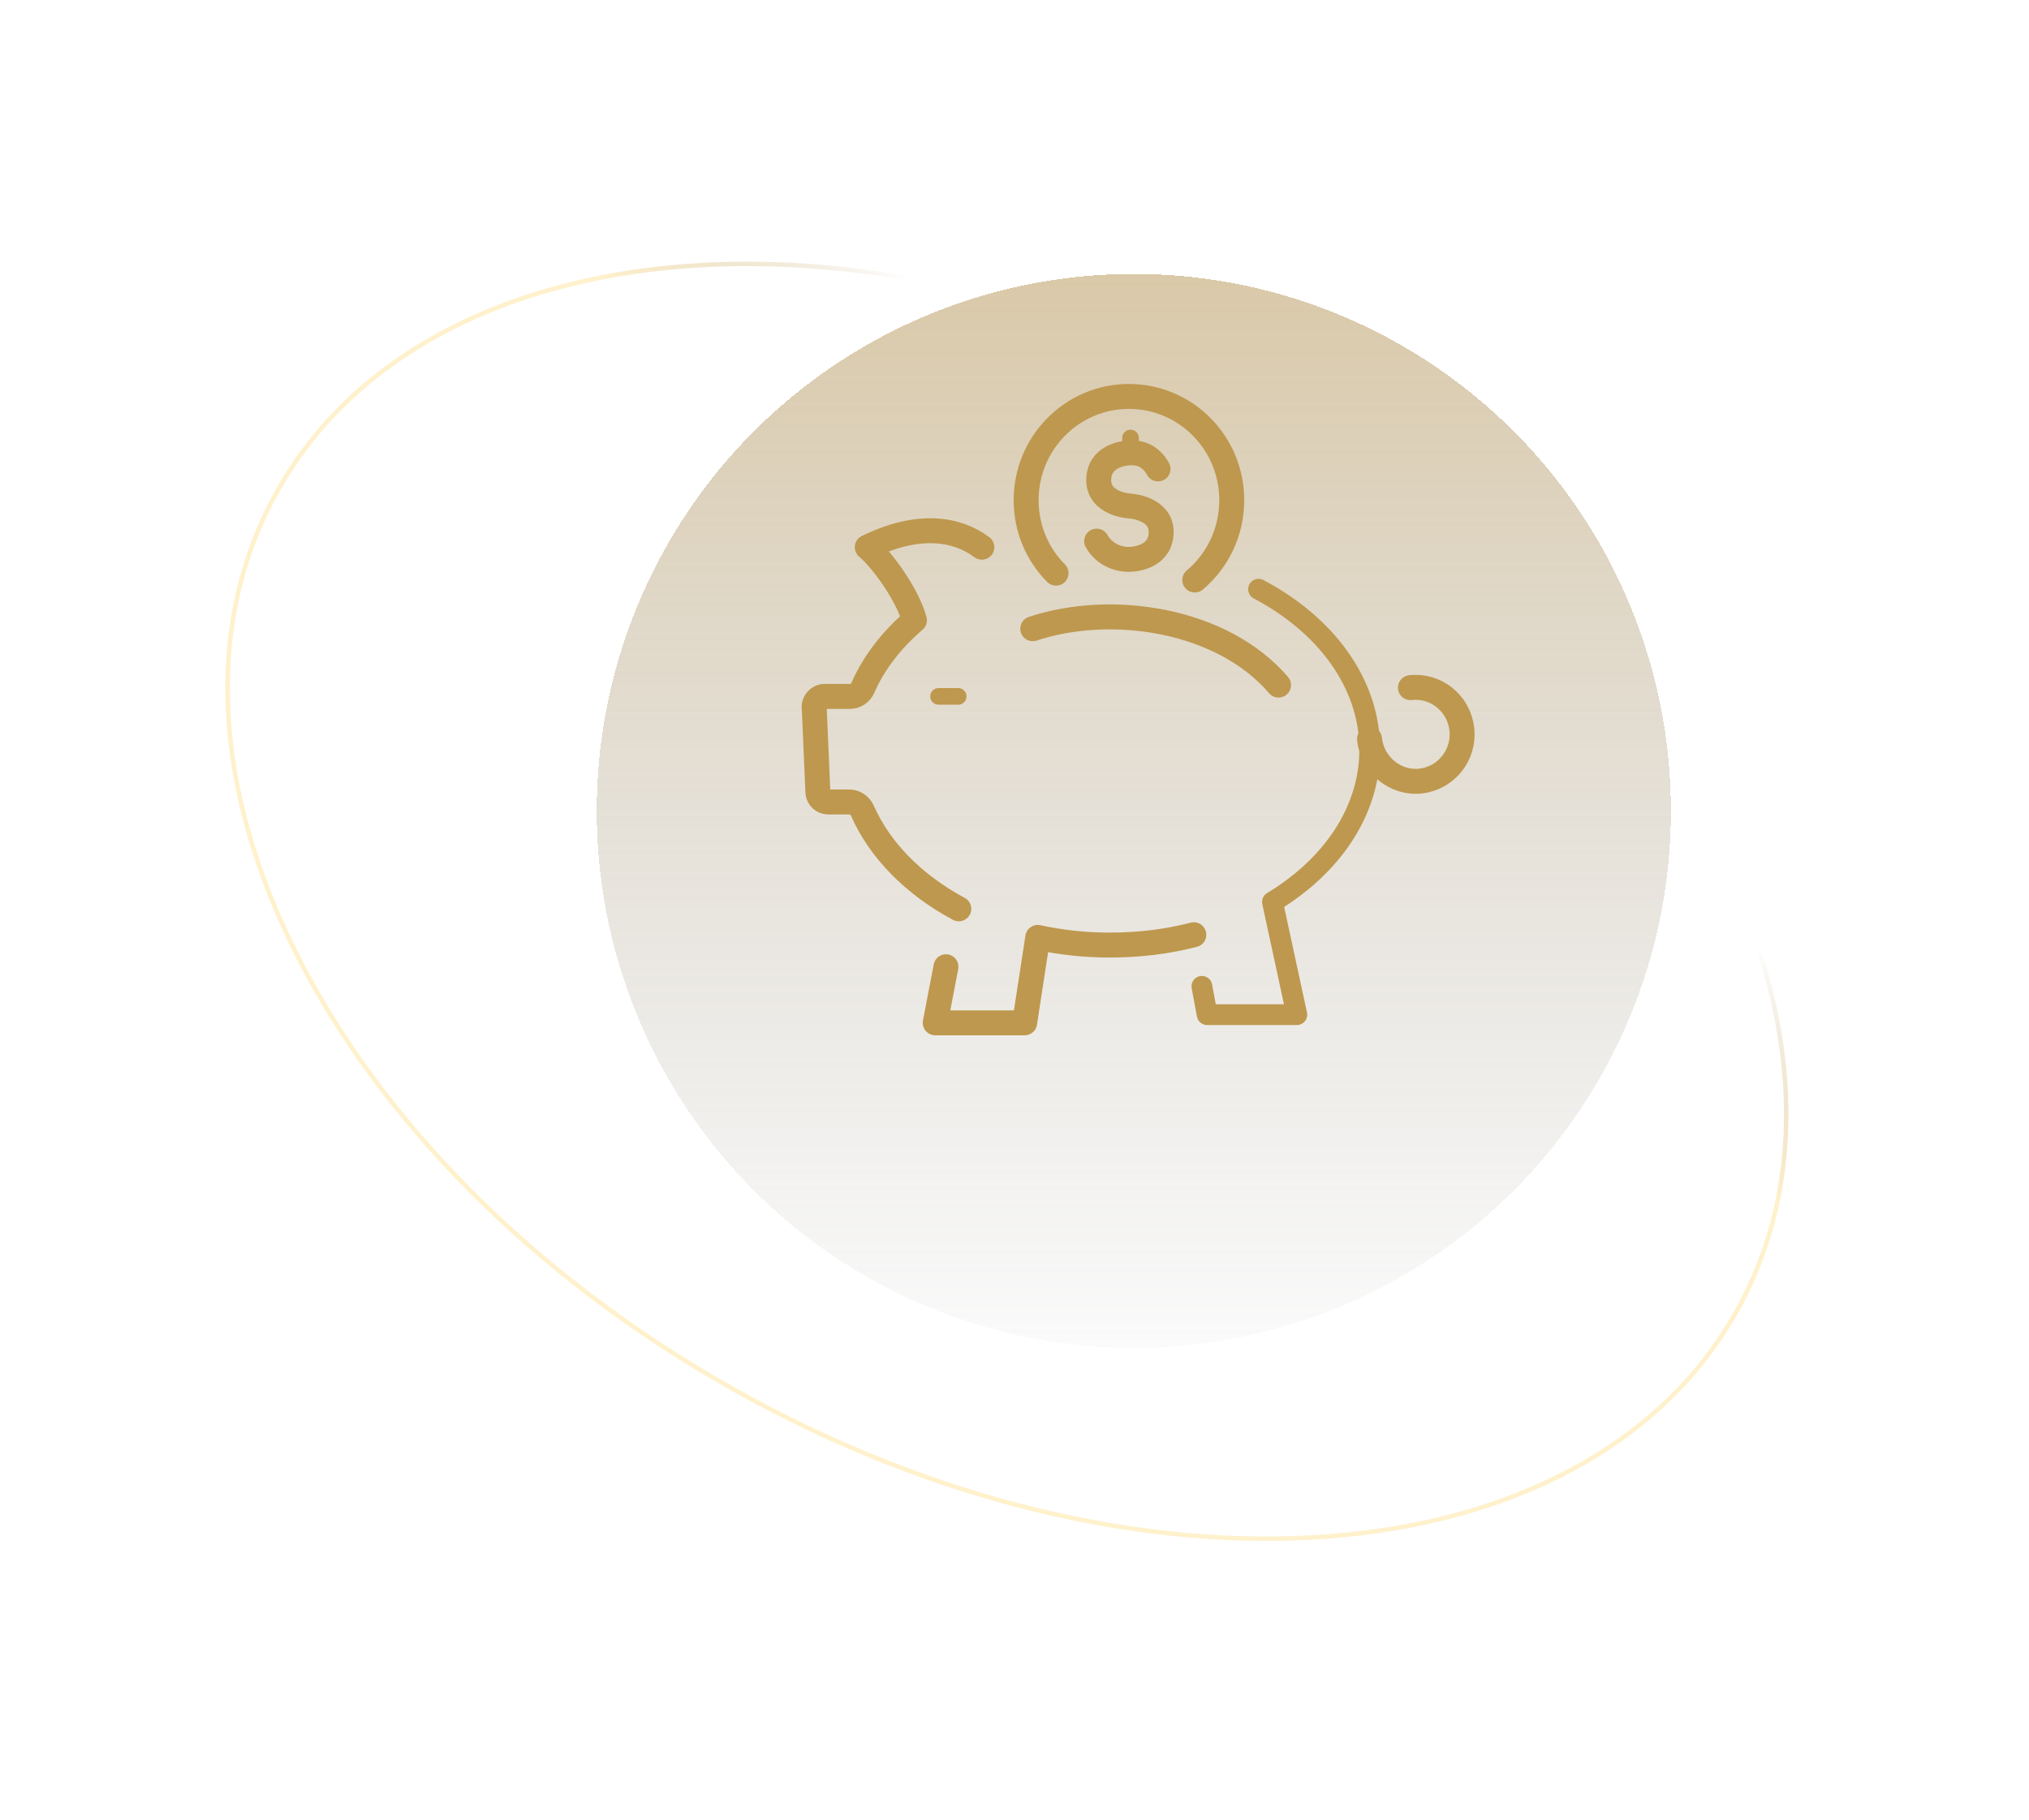
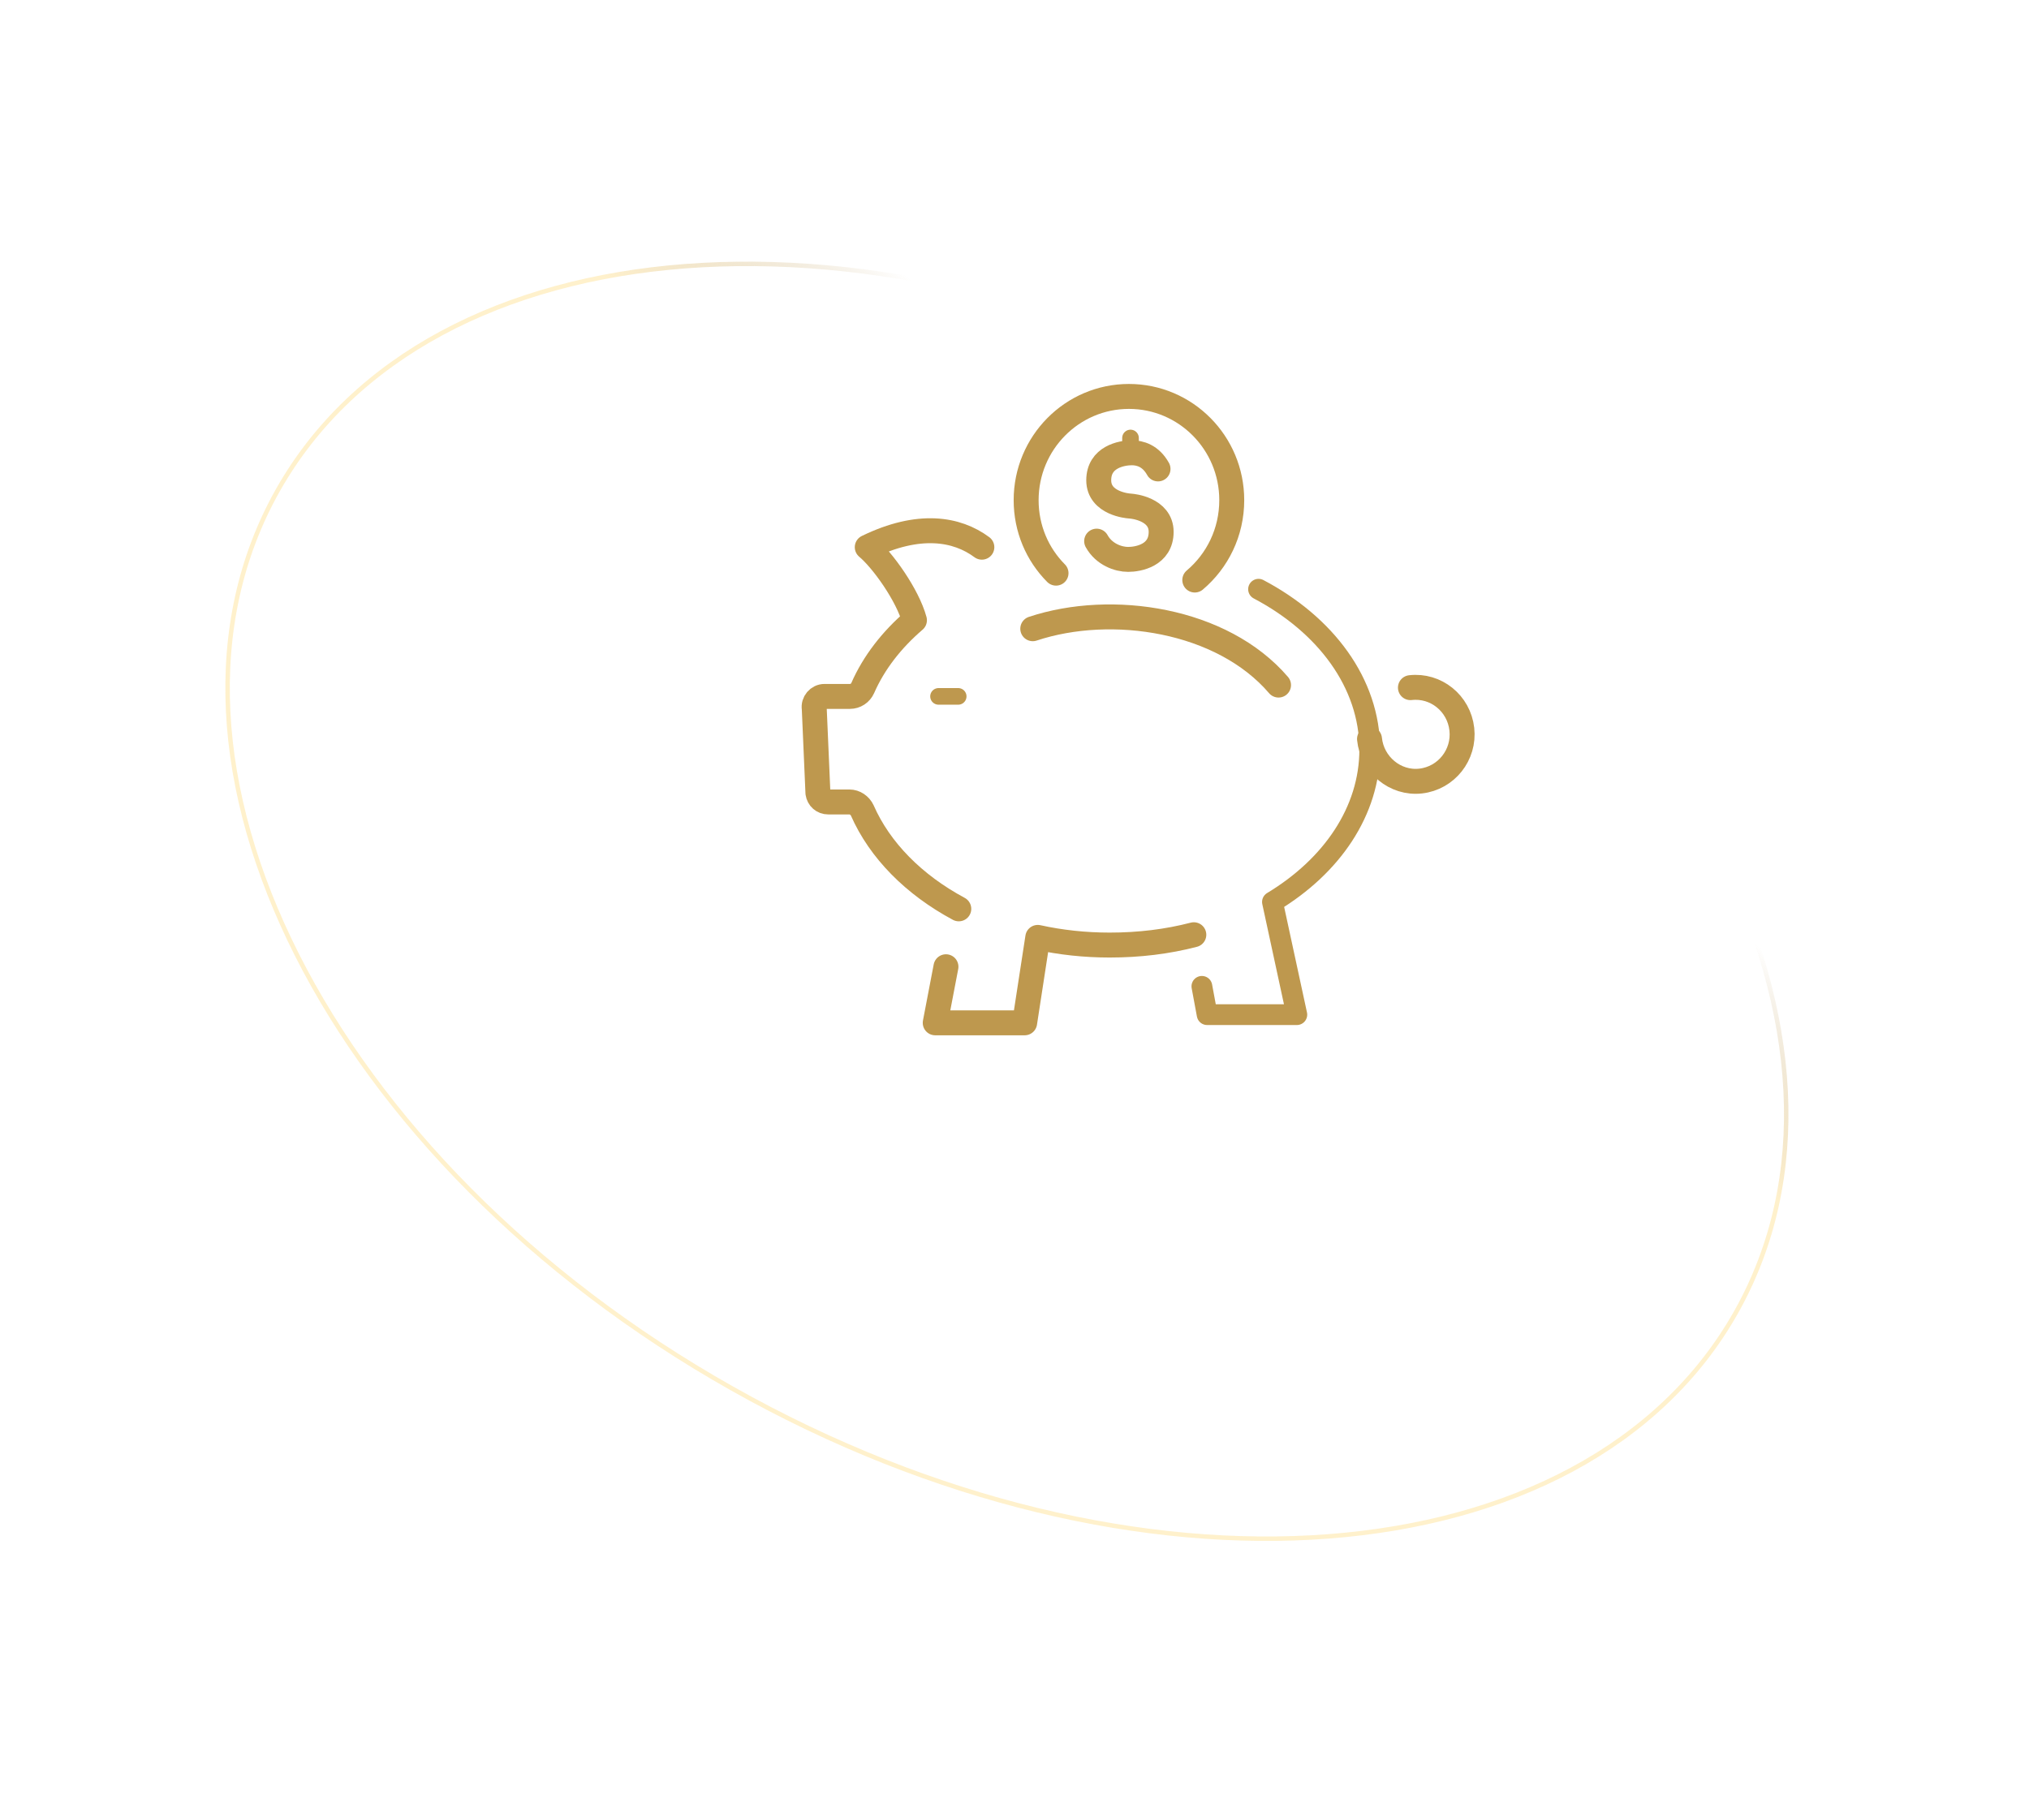
<svg xmlns="http://www.w3.org/2000/svg" width="68" height="61" viewBox="0 0 68 61" fill="none">
  <g filter="url(#filter0_d_21178_10626)">
-     <circle cx="37.999" cy="24" r="18" fill="url(#paint0_linear_21178_10626)" shape-rendering="crispEdges" />
-   </g>
+     </g>
  <path d="M37.888 14.682V15.187" stroke="#BE984E" stroke-width="0.557" stroke-miterlimit="10" stroke-linecap="round" stroke-linejoin="round" />
  <path d="M36.753 18.14C36.999 18.583 37.474 18.752 37.808 18.752C38.142 18.752 38.915 18.619 38.915 17.829C38.915 17.049 37.922 16.969 37.922 16.969L37.834 16.96C37.834 16.96 36.823 16.889 36.823 16.1C36.823 15.32 37.588 15.178 37.931 15.178C38.203 15.178 38.564 15.275 38.81 15.719" stroke="#BE984E" stroke-width="0.836" stroke-miterlimit="10" stroke-linecap="round" stroke-linejoin="round" />
  <path d="M40.042 19.444C40.798 18.805 41.281 17.848 41.281 16.766C41.281 14.841 39.734 13.289 37.836 13.289C35.928 13.289 34.39 14.85 34.39 16.766C34.39 17.723 34.768 18.584 35.392 19.213" stroke="#BE984E" stroke-width="0.836" stroke-miterlimit="10" stroke-linecap="round" stroke-linejoin="round" />
  <path d="M42.179 19.752C44.429 20.94 45.906 22.9 45.906 25.126C45.906 27.193 44.632 29.037 42.645 30.235L43.462 34.013H40.456L40.28 33.064" stroke="#BE984E" stroke-width="0.696" stroke-miterlimit="10" stroke-linecap="round" stroke-linejoin="round" />
  <path d="M32.133 30.466C30.629 29.659 29.486 28.506 28.898 27.167C28.818 26.999 28.651 26.883 28.467 26.883H27.755C27.579 26.883 27.438 26.759 27.412 26.582L27.289 23.753C27.254 23.54 27.421 23.345 27.632 23.345H28.484C28.669 23.345 28.836 23.238 28.915 23.061C29.284 22.218 29.882 21.447 30.647 20.791C30.418 19.948 29.583 18.777 29.065 18.343C30.796 17.5 32.071 17.722 32.906 18.343" stroke="#BE984E" stroke-width="0.836" stroke-miterlimit="10" stroke-linecap="round" stroke-linejoin="round" />
  <path d="M40.01 31.334C39.122 31.565 38.182 31.68 37.188 31.68C36.353 31.68 35.545 31.591 34.78 31.423L34.34 34.287H31.343L31.703 32.407" stroke="#BE984E" stroke-width="0.836" stroke-miterlimit="10" stroke-linecap="round" stroke-linejoin="round" />
  <path d="M34.612 21.076C37.258 20.198 40.959 20.757 42.849 22.965" stroke="#BE984E" stroke-width="0.836" stroke-miterlimit="10" stroke-linecap="round" stroke-linejoin="round" />
  <path d="M47.269 23.051C48.121 22.953 48.895 23.574 48.992 24.444C49.088 25.304 48.473 26.084 47.612 26.182C46.759 26.279 45.985 25.632 45.898 24.772" stroke="#BE984E" stroke-width="0.836" stroke-miterlimit="10" stroke-linecap="round" stroke-linejoin="round" />
  <path d="M31.454 23.344H32.113" stroke="#BE984E" stroke-width="0.557" stroke-miterlimit="10" stroke-linecap="round" stroke-linejoin="round" />
  <path opacity="0.6" d="M58.18 43.992C55.642 48.492 50.616 51.036 44.525 51.502C38.435 51.968 31.29 50.354 24.535 46.545C17.781 42.736 12.703 37.457 9.95 32.005C7.197 26.551 6.774 20.933 9.311 16.434C11.849 11.934 16.875 9.389 22.966 8.923C29.056 8.458 36.202 10.072 42.956 13.881C49.71 17.69 54.788 22.969 57.541 28.421C60.294 33.874 60.717 39.492 58.18 43.992Z" stroke="url(#paint1_linear_21178_10626)" stroke-width="0.149" />
  <defs>
    <filter id="filter0_d_21178_10626" x="16.021" y="5.204" width="43.957" height="43.957" filterUnits="userSpaceOnUse" color-interpolation-filters="sRGB">
      <feFlood flood-opacity="0" result="BackgroundImageFix" />
      <feColorMatrix in="SourceAlpha" type="matrix" values="0 0 0 0 0 0 0 0 0 0 0 0 0 0 0 0 0 0 127 0" result="hardAlpha" />
      <feOffset dy="3.183" />
      <feGaussianBlur stdDeviation="1.989" />
      <feComposite in2="hardAlpha" operator="out" />
      <feColorMatrix type="matrix" values="0 0 0 0 0 0 0 0 0 0 0 0 0 0 0 0 0 0 0.14 0" />
      <feBlend mode="normal" in2="BackgroundImageFix" result="effect1_dropShadow_21178_10626" />
      <feBlend mode="normal" in="SourceGraphic" in2="effect1_dropShadow_21178_10626" result="shape" />
    </filter>
    <linearGradient id="paint0_linear_21178_10626" x1="37.999" y1="-0.577" x2="37.999" y2="44.942" gradientUnits="userSpaceOnUse">
      <stop stop-color="#BE984E" stop-opacity="0.6" />
      <stop offset="1" stop-color="#8A8A8A" stop-opacity="0" />
    </linearGradient>
    <linearGradient id="paint1_linear_21178_10626" x1="28.986" y1="16.111" x2="32.853" y2="11.196" gradientUnits="userSpaceOnUse">
      <stop stop-color="#FFE7AA" />
      <stop offset="1" stop-color="#A57A2B" stop-opacity="0" />
    </linearGradient>
  </defs>
</svg>